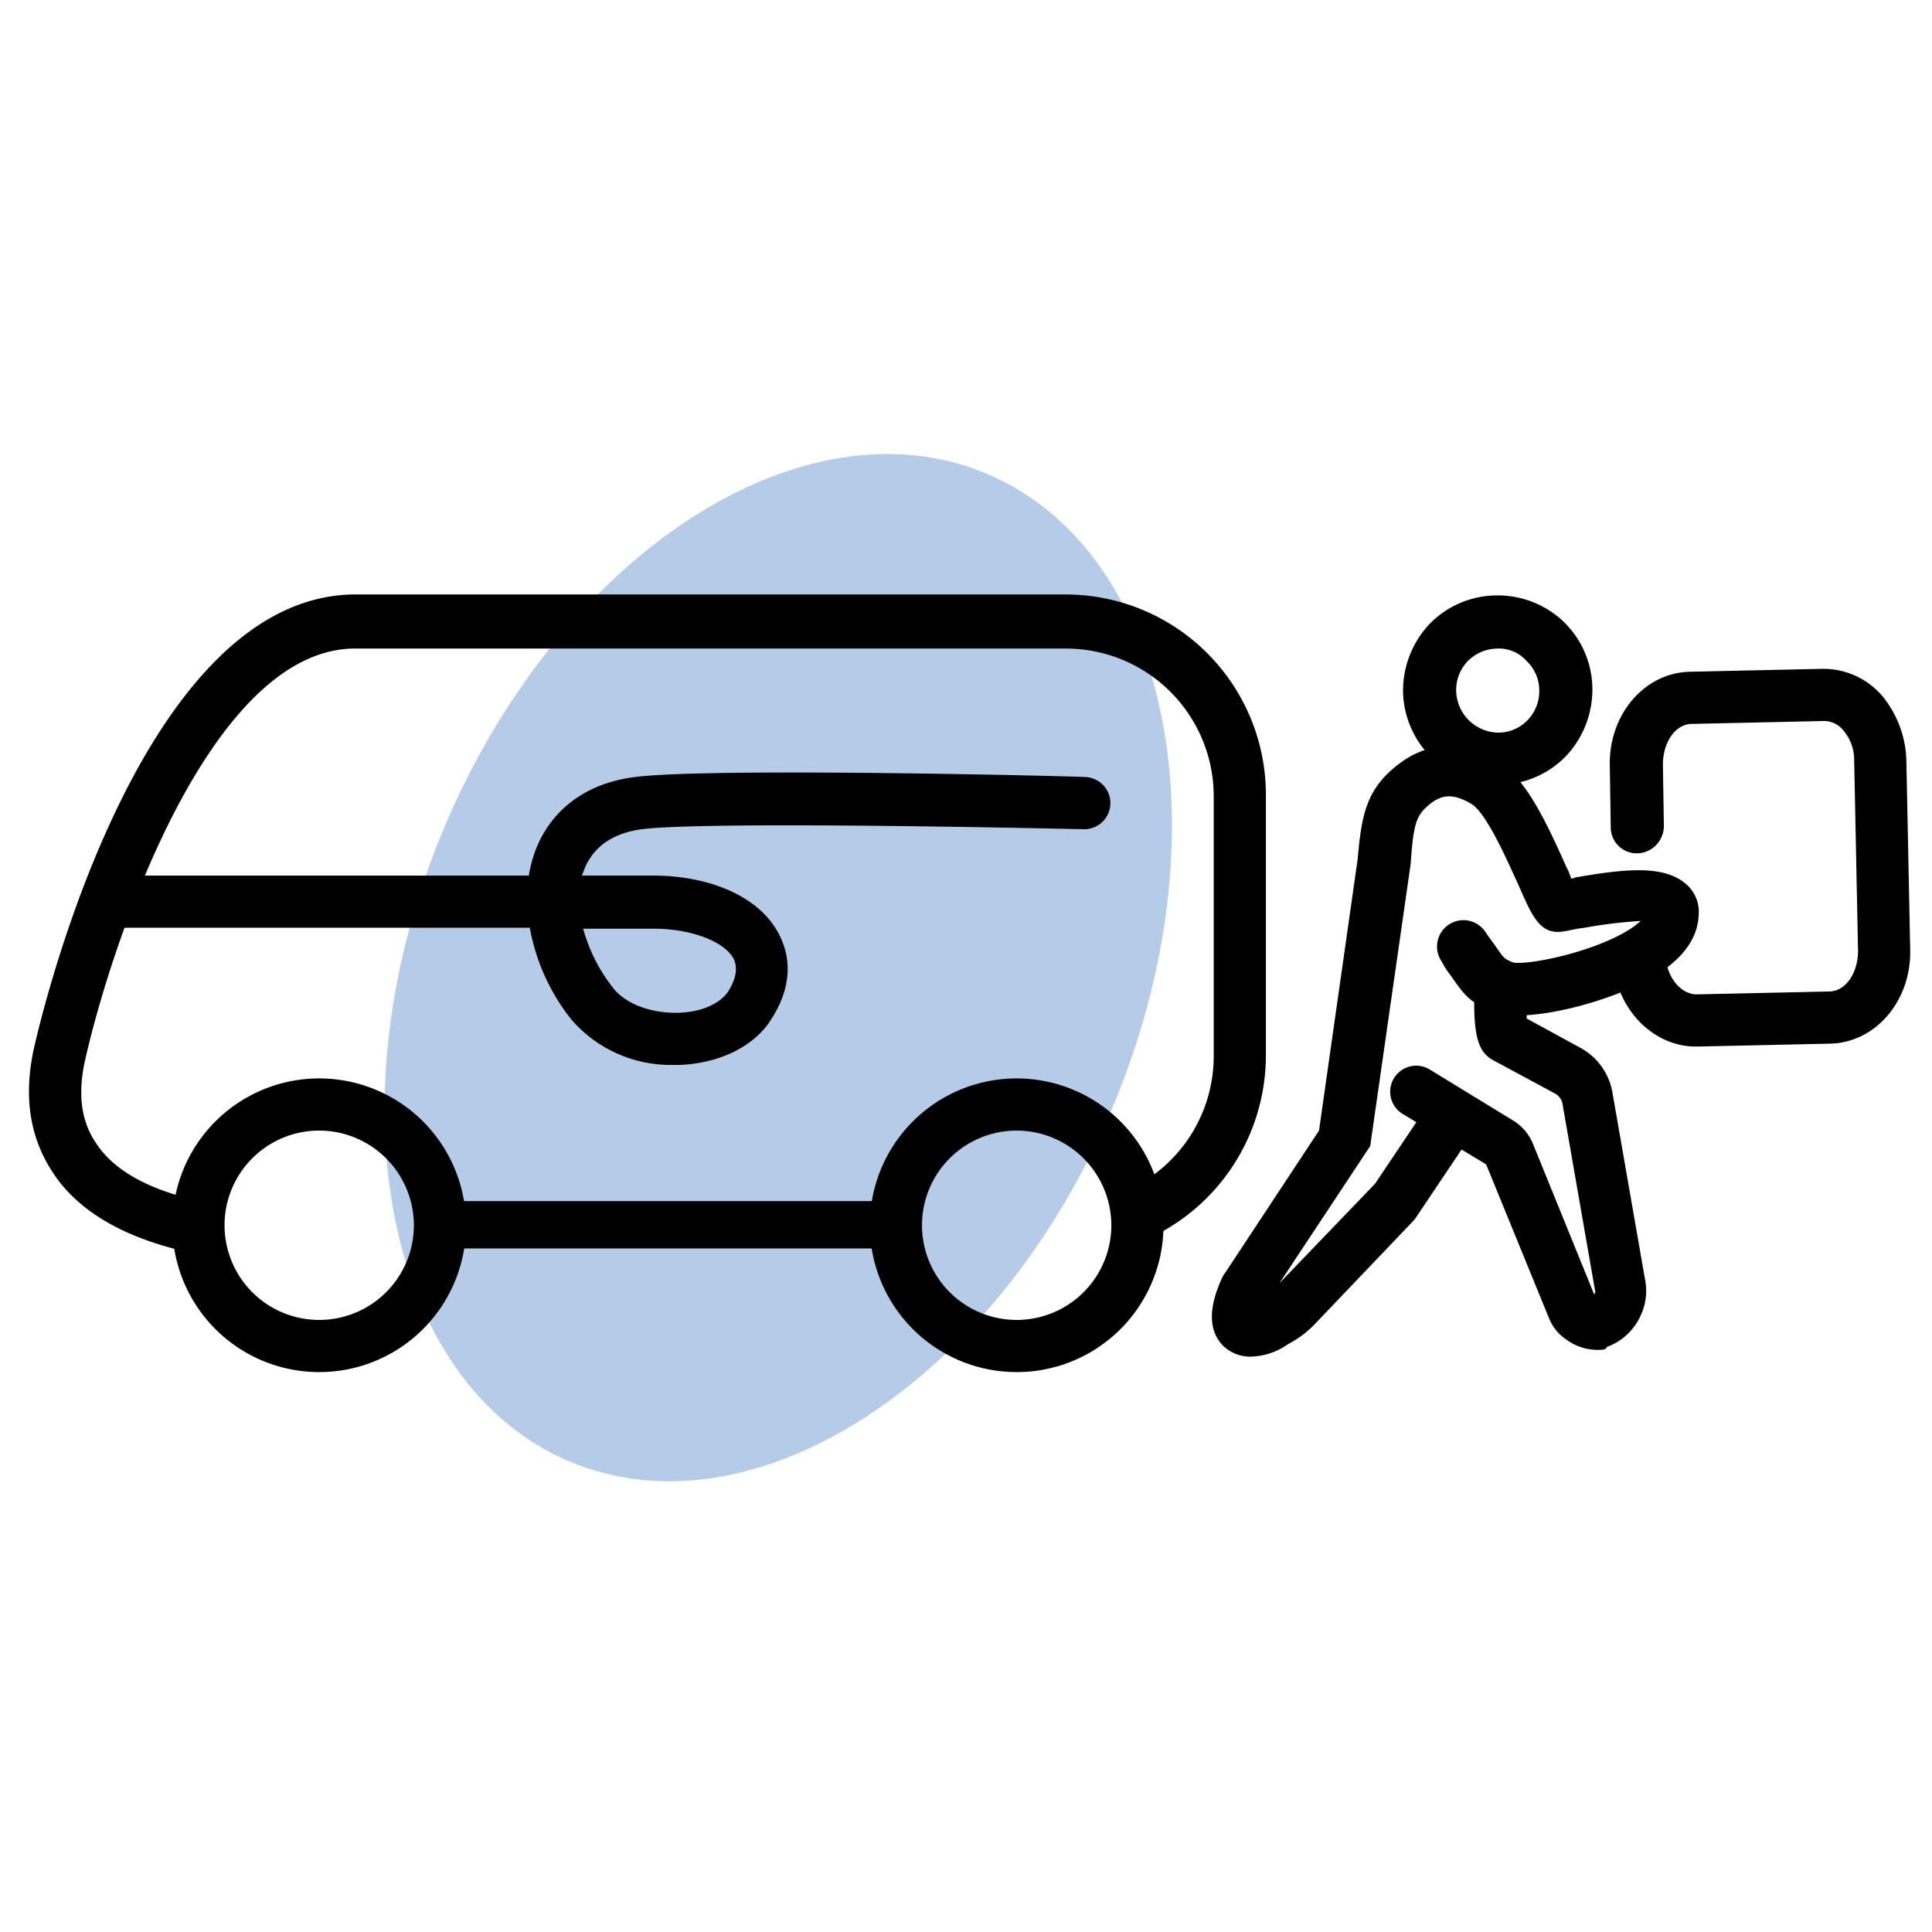
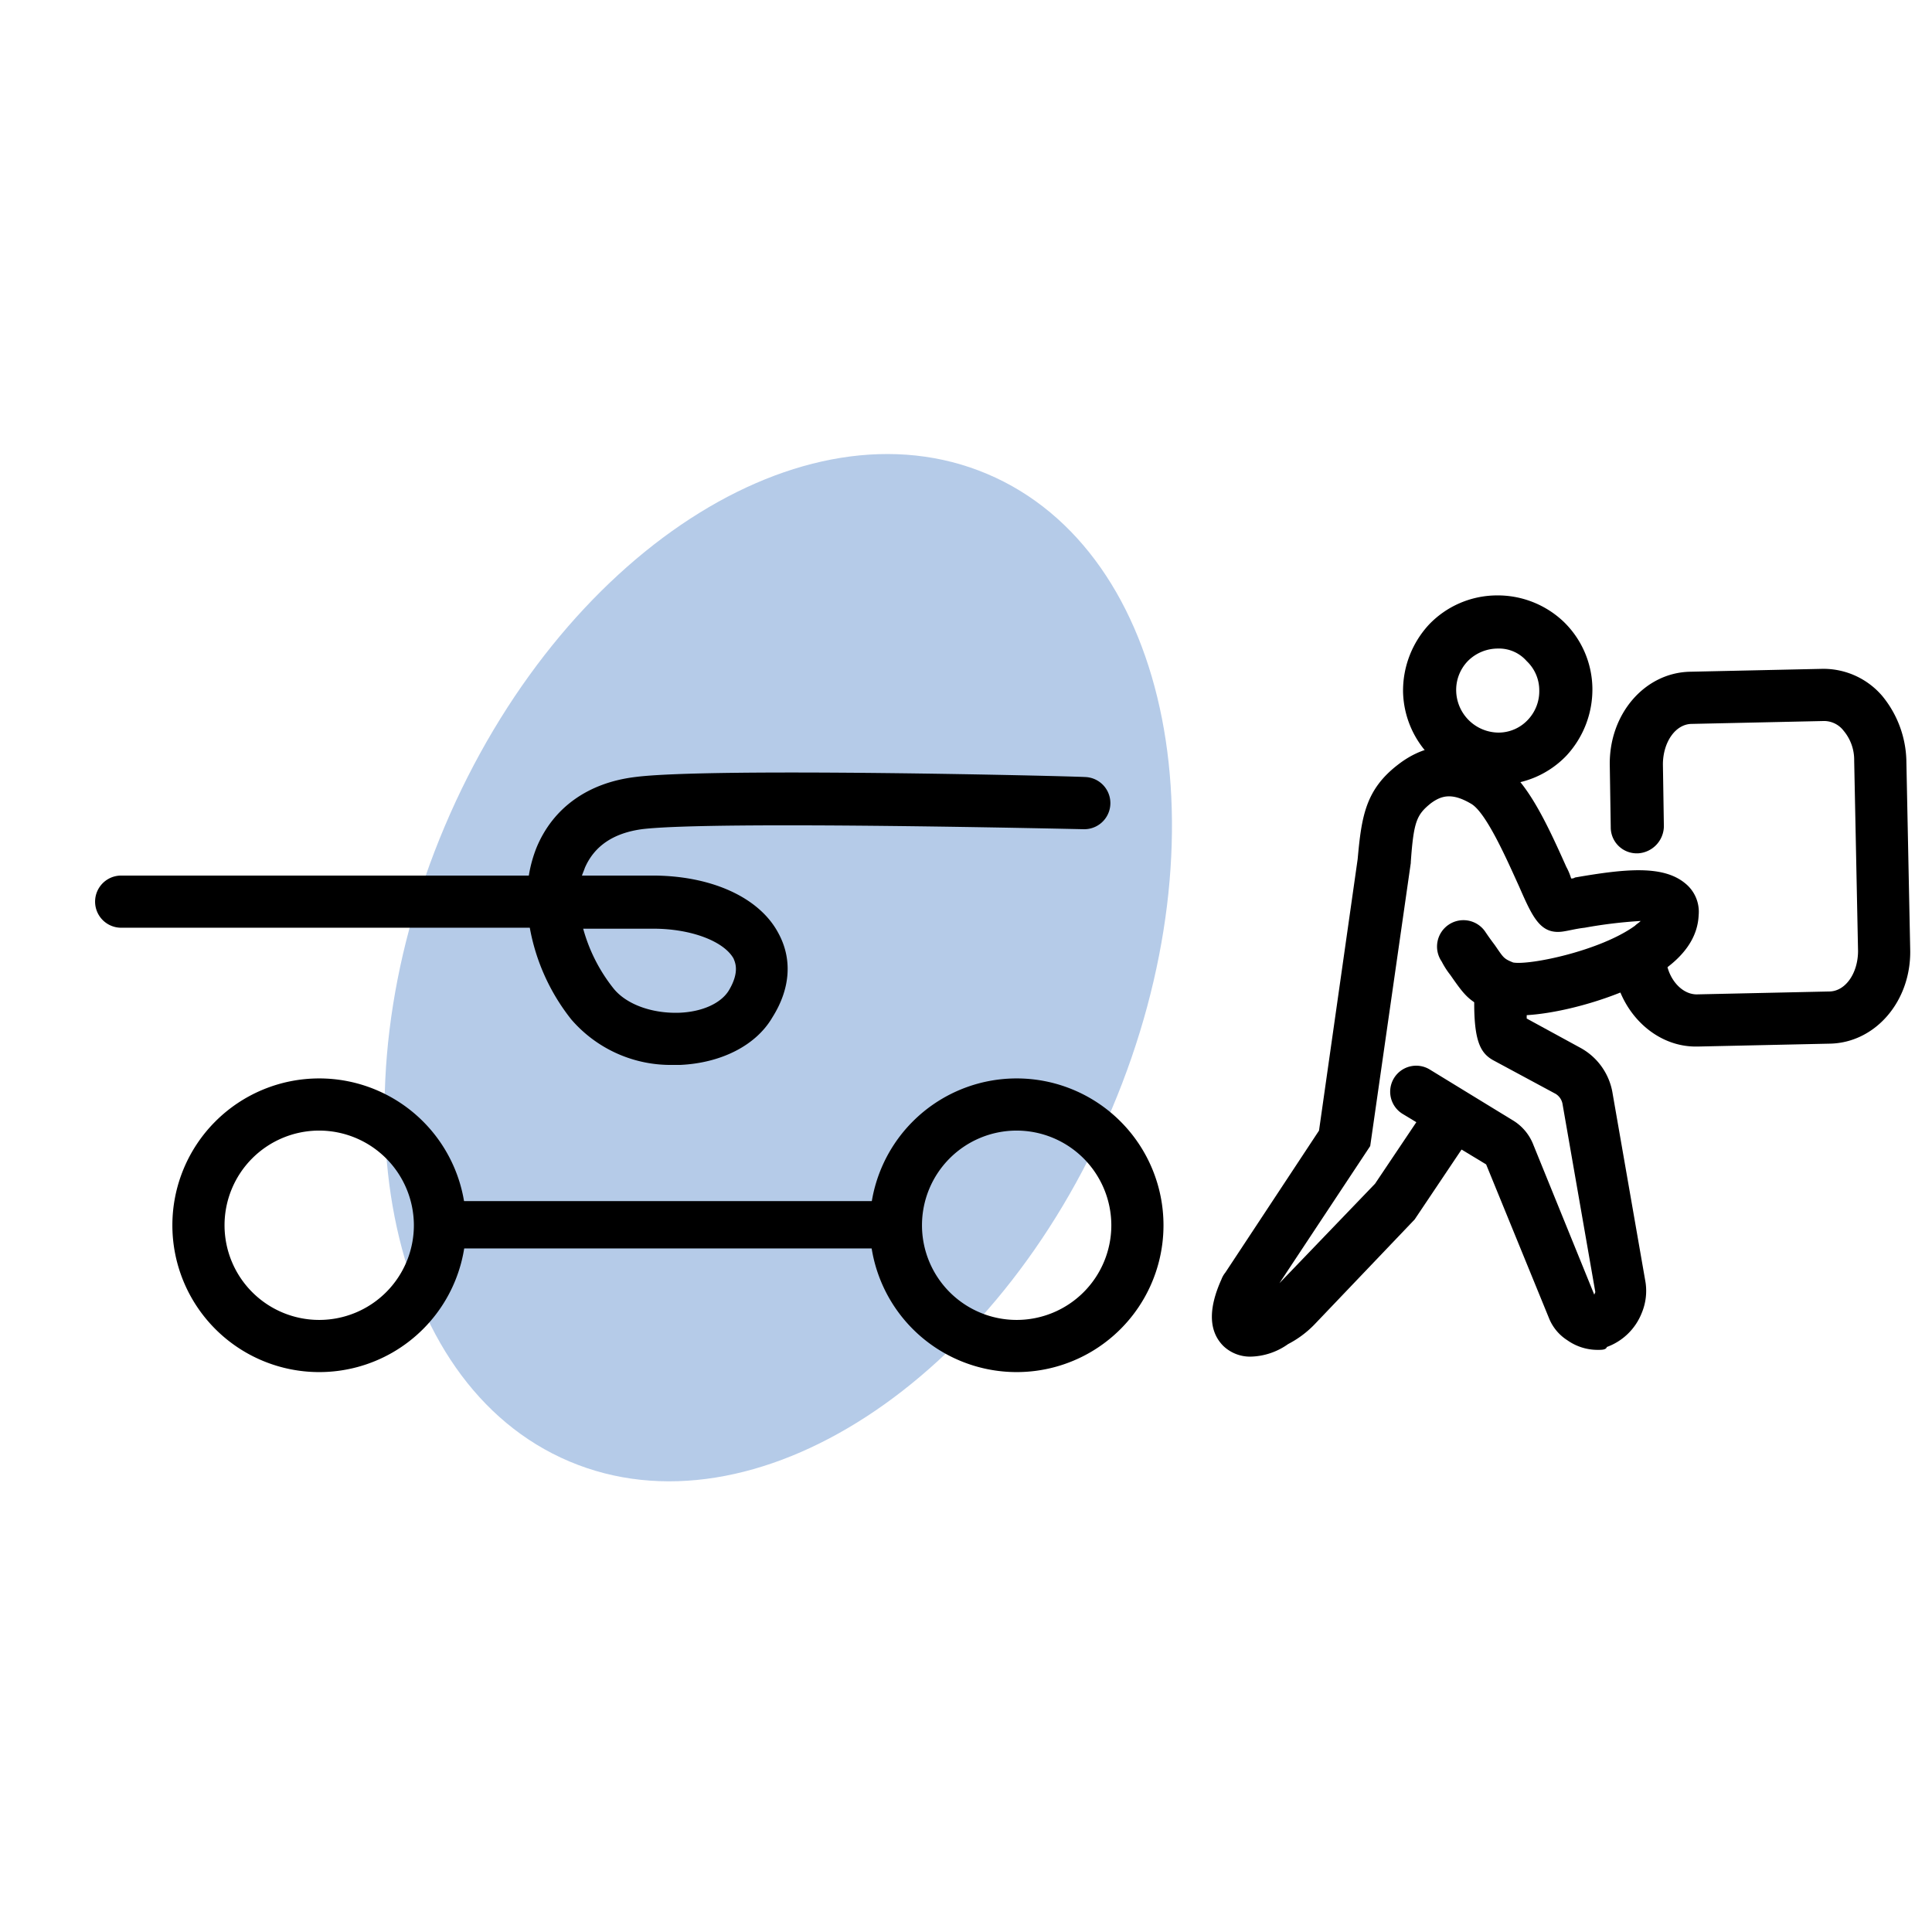
<svg xmlns="http://www.w3.org/2000/svg" width="200" height="200" viewBox="0 0 200 200">
  <defs>
    <clipPath id="a">
      <rect width="194.746" height="106.346" transform="translate(0 0)" fill="none" />
    </clipPath>
    <clipPath id="c">
      <rect width="200" height="200" />
    </clipPath>
  </defs>
  <g id="b" clip-path="url(#c)">
    <g transform="translate(3 47)">
      <g clip-path="url(#a)">
        <path d="M43.032,38.556C54.98,10.329,80.127-6.009,99.2,2.064s24.848,37.5,12.9,65.727S75,112.356,55.932,104.283s-24.848-37.5-12.9-65.727" fill="#b5cbe8" />
-         <path d="M17.044,82.738c-6.8-1.4-11.9-4.2-14.6-8.4-2.3-3.5-3-7.6-2-12.5.4-1.9,10.5-46.9,33.1-47.3h73.8a20.741,20.741,0,0,1,20.7,20.7v27.1a20.886,20.886,0,0,1-12.2,18.9l-2.2-5a15.243,15.243,0,0,0,9-13.9v-26.9a15.3,15.3,0,0,0-15.3-15.3h-73.8c-15.1.3-25.2,31.1-27.8,42.9-.7,3.4-.3,6.1,1.2,8.3,2.4,3.7,7.4,5.3,11.2,6.1Z" />
        <rect width="47.3" height="4.9" transform="translate(41.844 77.338)" />
        <path d="M152.044,34.238a9.841,9.841,0,0,1-9.8-9.6,10.077,10.077,0,0,1,2.7-7,9.766,9.766,0,0,1,6.9-3,9.906,9.906,0,0,1,7,2.7,9.766,9.766,0,0,1,3,6.9,10.077,10.077,0,0,1-2.7,7,9.766,9.766,0,0,1-6.9,3Zm0-14.1h0a4.387,4.387,0,0,0-3.1,1.3,4.3,4.3,0,0,0-1.2,3.1,4.419,4.419,0,0,0,4.4,4.3,4.157,4.157,0,0,0,3-1.3,4.3,4.3,0,0,0,1.2-3.1,4.157,4.157,0,0,0-1.3-3,3.8,3.8,0,0,0-3-1.3" />
        <path d="M126.444,93.438a4,4,0,0,1-2.8-1.1c-1.5-1.5-1.6-3.8-.2-6.9a2.506,2.506,0,0,1,.4-.7l9.7-14.7,4-28.1c.4-4.4.8-7.2,4.2-9.8,2.2-1.7,5.7-3.1,10.3-.3,2.9,1.7,5,6.2,7.1,10.9a6.117,6.117,0,0,1,.5,1.2.6.6,0,0,0,.4-.1c5.2-.9,9.1-1.3,11.4.6a3.772,3.772,0,0,1,1.4,3.3c-.1,2.3-1.5,4.3-4.1,6-4.8,3.1-14.1,5.3-17.1,4-2.5-1-2.9-1.5-4.5-3.8a8.509,8.509,0,0,1-.9-1.4,2.732,2.732,0,1,1,4.5-3.1c.4.6.7,1,1,1.4.9,1.3.9,1.4,1.9,1.8,1.7.3,9-1.2,12.6-3.8.2-.2.4-.3.6-.5a48.5,48.5,0,0,0-5.8.7c-.9.1-1.6.3-2.3.4-2.3.3-3.1-1.5-4.5-4.7-1.1-2.4-3.3-7.5-4.9-8.5-2-1.2-3.1-.9-4.2-.1-1.5,1.2-1.8,1.9-2.1,6.1v.1l-4.2,29.3-9.4,14.2,9.9-10.3,4.9-7.3a2.732,2.732,0,0,1,4.5,3.1l-5.3,7.9-10.4,10.9a10.518,10.518,0,0,1-2.7,2,6.935,6.935,0,0,1-3.9,1.3" />
        <path d="M162.344,92.738a5.421,5.421,0,0,1-3.1-1,4.846,4.846,0,0,1-1.9-2.3l-6.5-15.9-8.6-5.2a2.693,2.693,0,1,1,2.8-4.6l8.5,5.2a5.1,5.1,0,0,1,2.2,2.6l6.3,15.5c0-.1.1-.2.1-.3l-3.4-19.5a1.549,1.549,0,0,0-.7-1l-6.5-3.5c-1.4-.8-2.1-2.2-1.9-7.5a2.825,2.825,0,0,1,2.8-2.6,2.688,2.688,0,0,1,2.6,2.8v3l5.5,3a6.55,6.55,0,0,1,3.4,4.8l3.4,19.5a5.933,5.933,0,0,1-.4,3.2,6.14,6.14,0,0,1-3.6,3.5c-.1.3-.5.3-1,.3" />
        <path d="M172.544,61.338c-4.6,0-8.5-4.2-8.6-9.4a2.843,2.843,0,0,1,2.7-2.8,2.772,2.772,0,0,1,2.8,2.7c0,2.2,1.5,4.1,3.2,4.1l13.7-.3c1.7,0,3-1.9,3-4.2l-.4-19.7a4.69,4.69,0,0,0-1.1-3.1,2.56,2.56,0,0,0-2-1l-13.7.3c-1.7,0-3,1.9-3,4.2l.1,6.4a2.843,2.843,0,0,1-2.7,2.8h-.1a2.689,2.689,0,0,1-2.7-2.7l-.1-6.4c-.1-5.3,3.6-9.6,8.3-9.7l13.7-.3a8.015,8.015,0,0,1,6.2,2.8,10.951,10.951,0,0,1,2.5,6.6l.4,19.7c.1,5.3-3.6,9.6-8.3,9.7l-13.7.3Z" />
        <path d="M102.244,95.038a15.2,15.2,0,1,1,15.2-15.2,15.193,15.193,0,0,1-15.2,15.2m0-25a9.8,9.8,0,1,0,9.8,9.8,9.816,9.816,0,0,0-9.8-9.8" />
        <path d="M30.044,95.038a15.2,15.2,0,1,1,15.2-15.2,15.193,15.193,0,0,1-15.2,15.2m0-25a9.8,9.8,0,1,0,9.8,9.8,9.816,9.816,0,0,0-9.8-9.8" />
        <path d="M66.744,63.238a13.574,13.574,0,0,1-10.6-4.7,21.335,21.335,0,0,1-4.3-9.5H9.544a2.7,2.7,0,1,1,0-5.4h42.2a13.79,13.79,0,0,1,.8-2.9c1.7-4.1,5.3-6.7,10.2-7.3,7.7-1,45-.1,46.6,0a2.7,2.7,0,0,1-.2,5.4c-.4,0-38.4-.9-45.7,0-2.9.4-4.9,1.7-5.9,4-.1.3-.2.5-.3.8h7.3c6,0,11,2.2,13,5.9,1.5,2.7,1.3,5.8-.6,8.8-1.7,2.9-5.3,4.7-9.5,4.9h-.7m-9.4-14.2a17.2,17.2,0,0,0,3.1,6.2c1.3,1.7,4,2.7,6.9,2.6,2.4-.1,4.3-1,5.1-2.3,1.2-2,.6-3,.5-3.3-1-1.8-4.4-3.1-8.3-3.1h-7.3Z" />
      </g>
    </g>
  </g>
</svg>